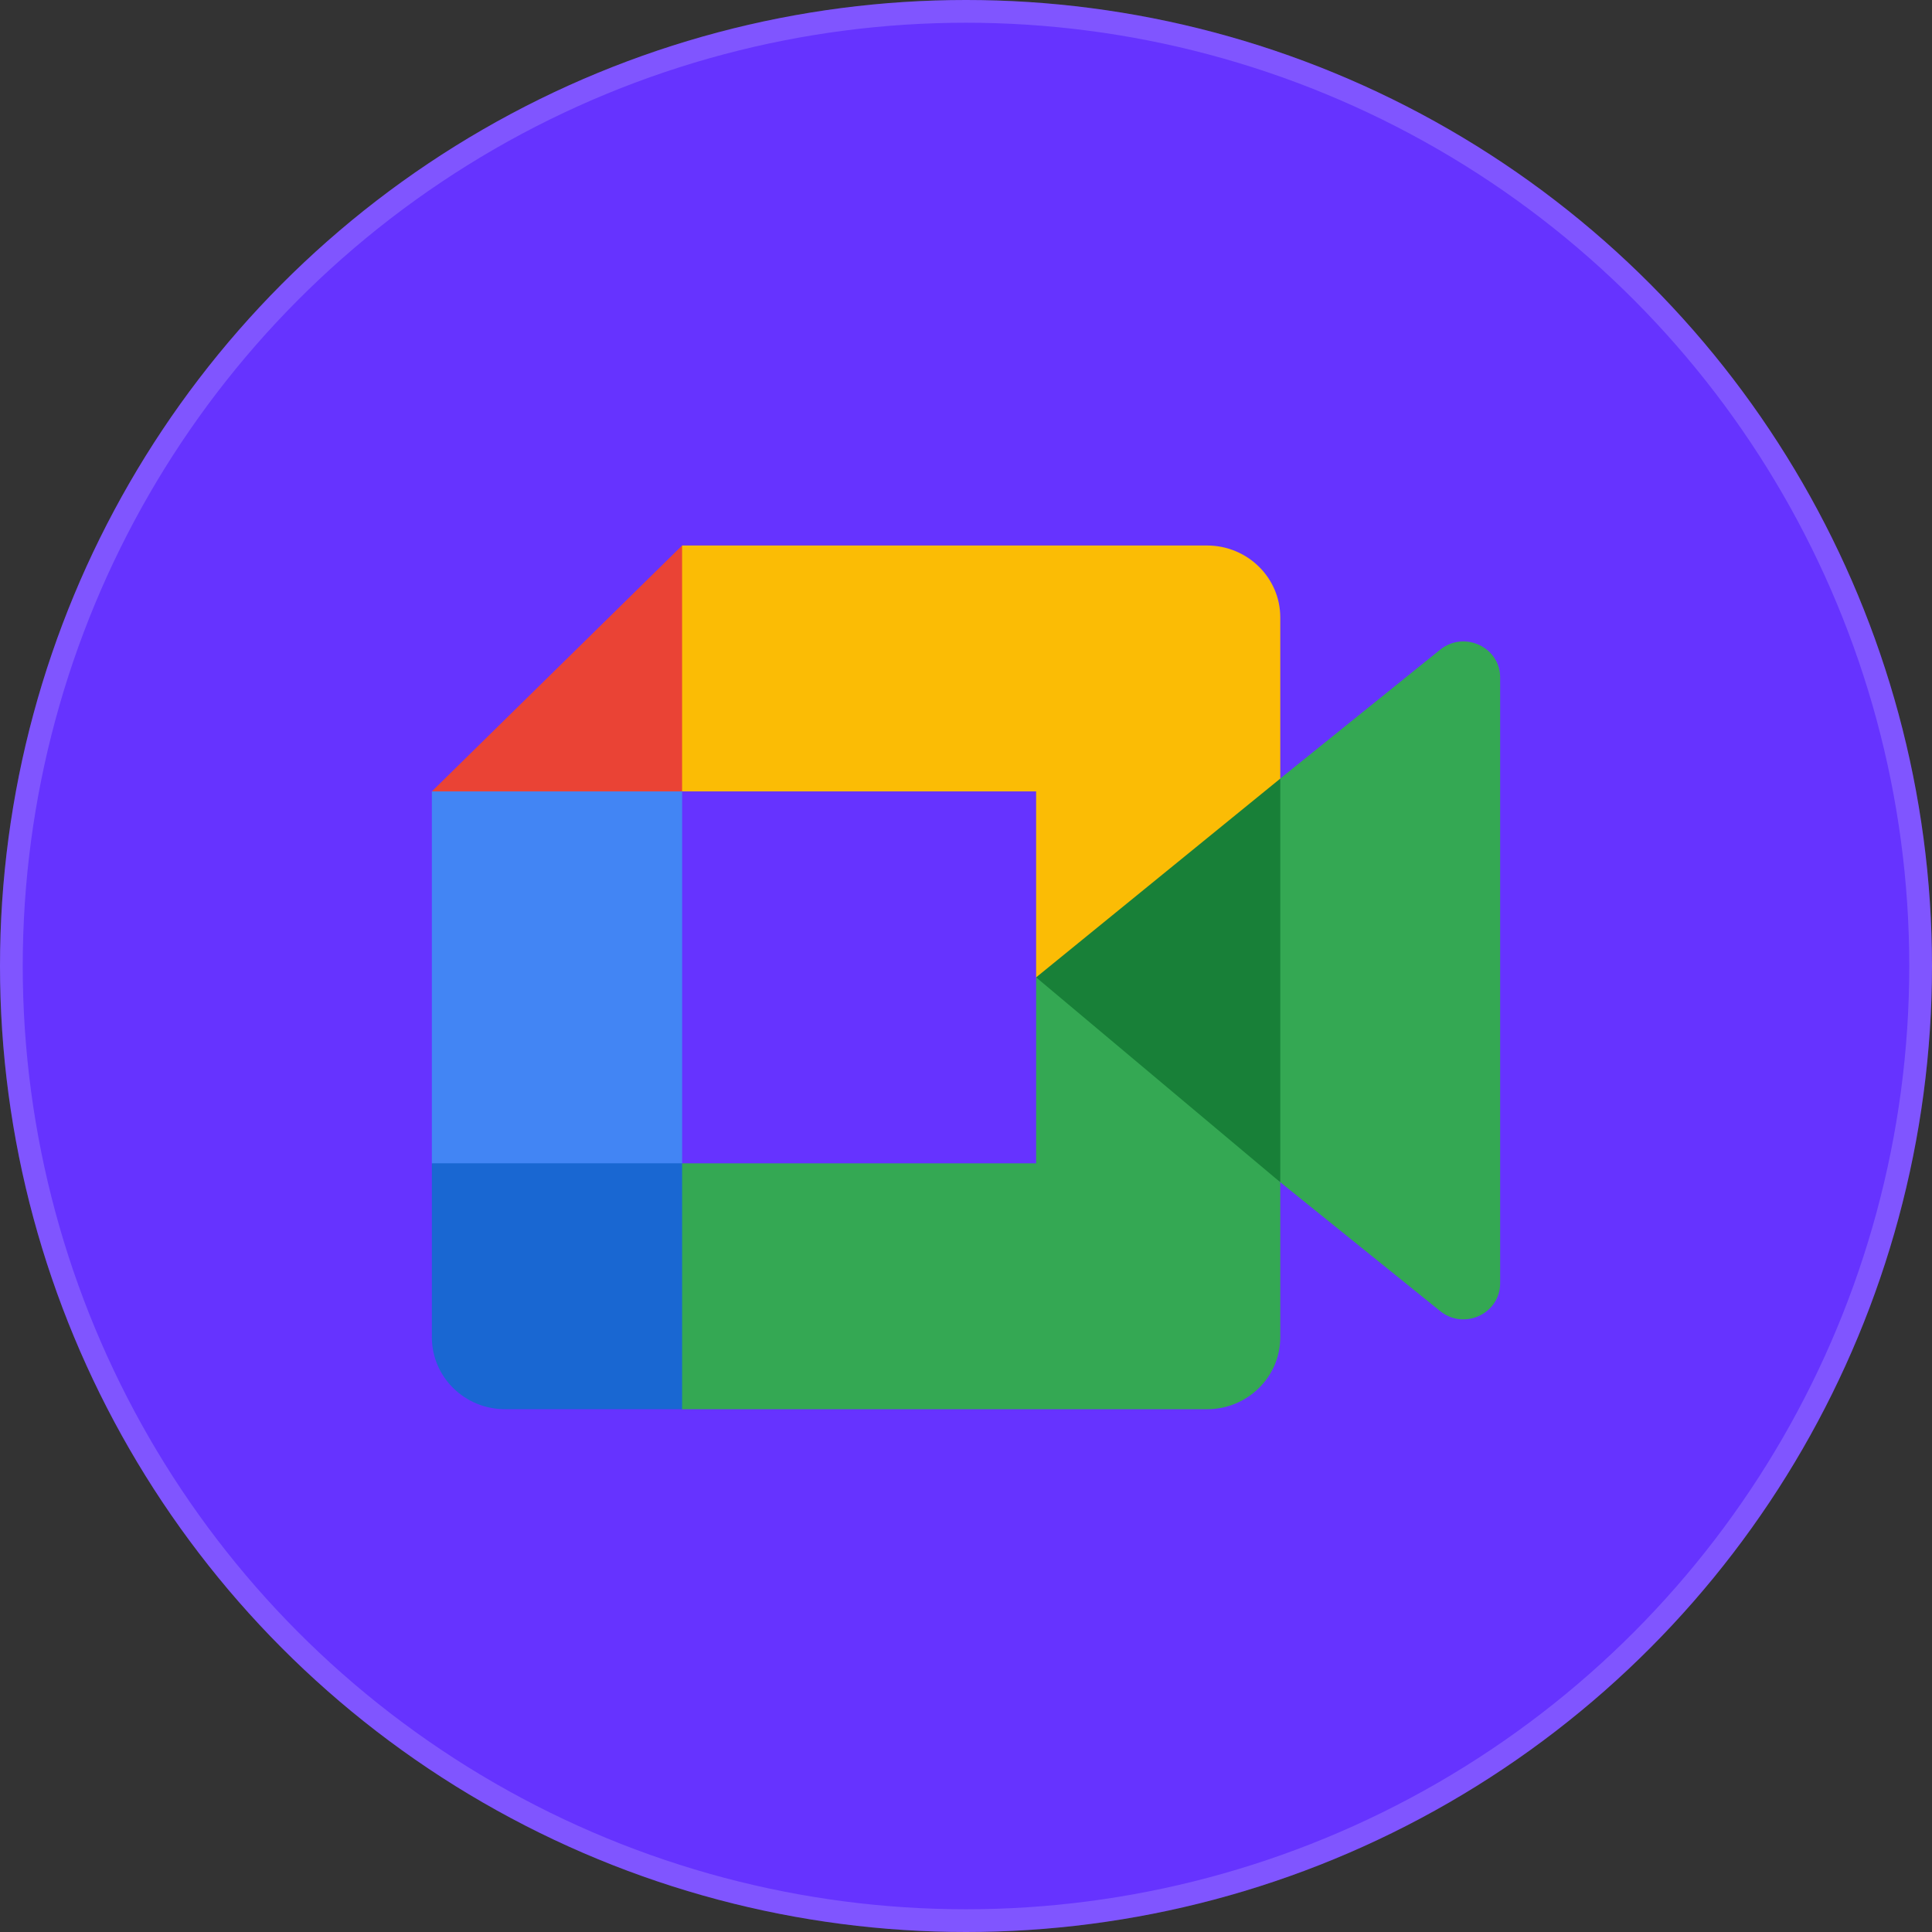
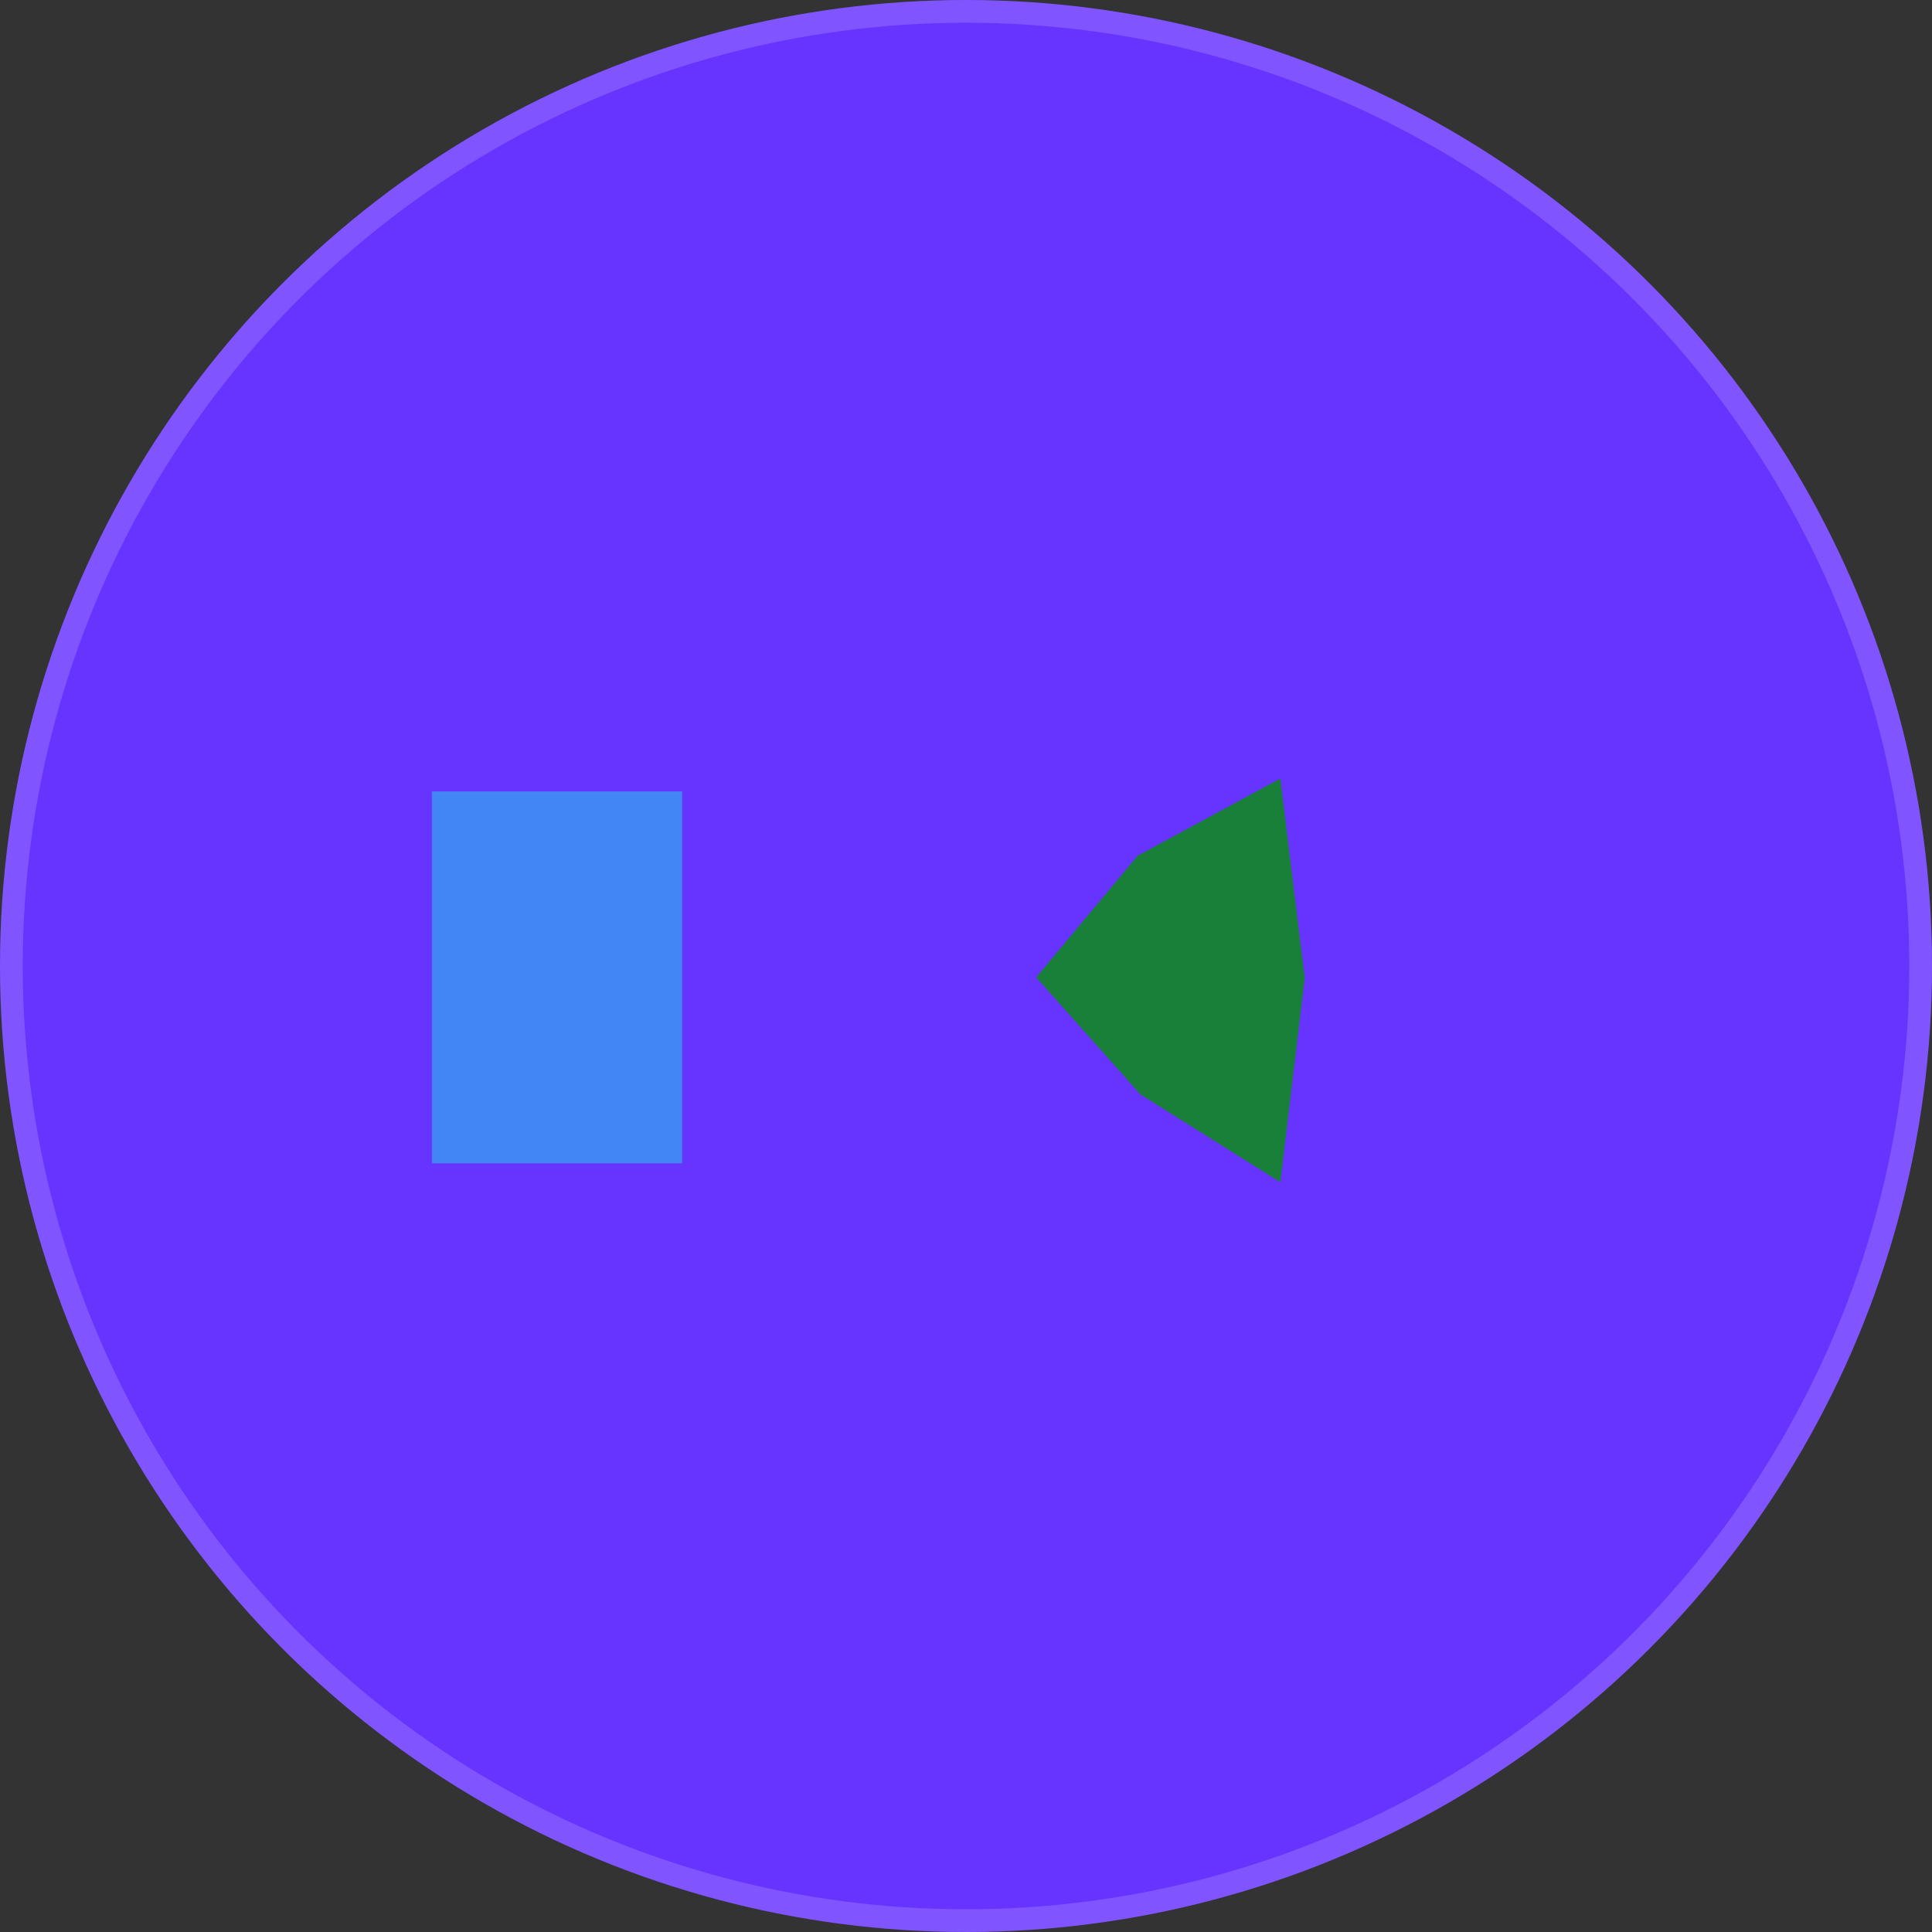
<svg xmlns="http://www.w3.org/2000/svg" width="85" height="85" viewBox="0 0 85 85" fill="none">
  <rect x="0" y="0" width="85" height="85" fill="#333333" stroke="none" />
  <circle cx="42.5" cy="42.5" r="42.5" fill="#6633FF" />
  <circle cx="42.5" cy="42.5" r="42" stroke="white" stroke-opacity="0.17" />
  <path d="M45.588 43L50.169 48.146L56.33 52.014L57.404 43.032L56.33 34.25L50.051 37.649L45.588 43Z" fill="#188038" />
-   <path d="M19 51.181V58.833C19 60.583 20.442 62 22.223 62H30.01L31.622 56.216L30.01 51.181L24.666 49.597L19 51.181Z" fill="#1967D2" />
-   <path d="M30.01 24L19 34.819L24.666 36.403L30.01 34.819L31.595 29.853L30.01 24Z" fill="#EA4335" />
  <path d="M30.01 34.819H19V51.18H30.01L30.01 34.819Z" fill="#4285F4" />
-   <path d="M63.363 28.582L56.327 34.25V52.014L63.395 57.709C64.453 58.522 66 57.78 66 56.458V29.806C66 28.468 64.418 27.735 63.363 28.582ZM45.585 43V51.181H30.009V62H53.104C54.885 62 56.327 60.583 56.327 58.833V52.014L45.585 43Z" fill="#34A853" />
-   <path d="M53.104 24H30.009V34.819H45.585V43L56.327 34.255V27.167C56.327 25.417 54.885 24 53.104 24Z" fill="#FBBC05" />
</svg>